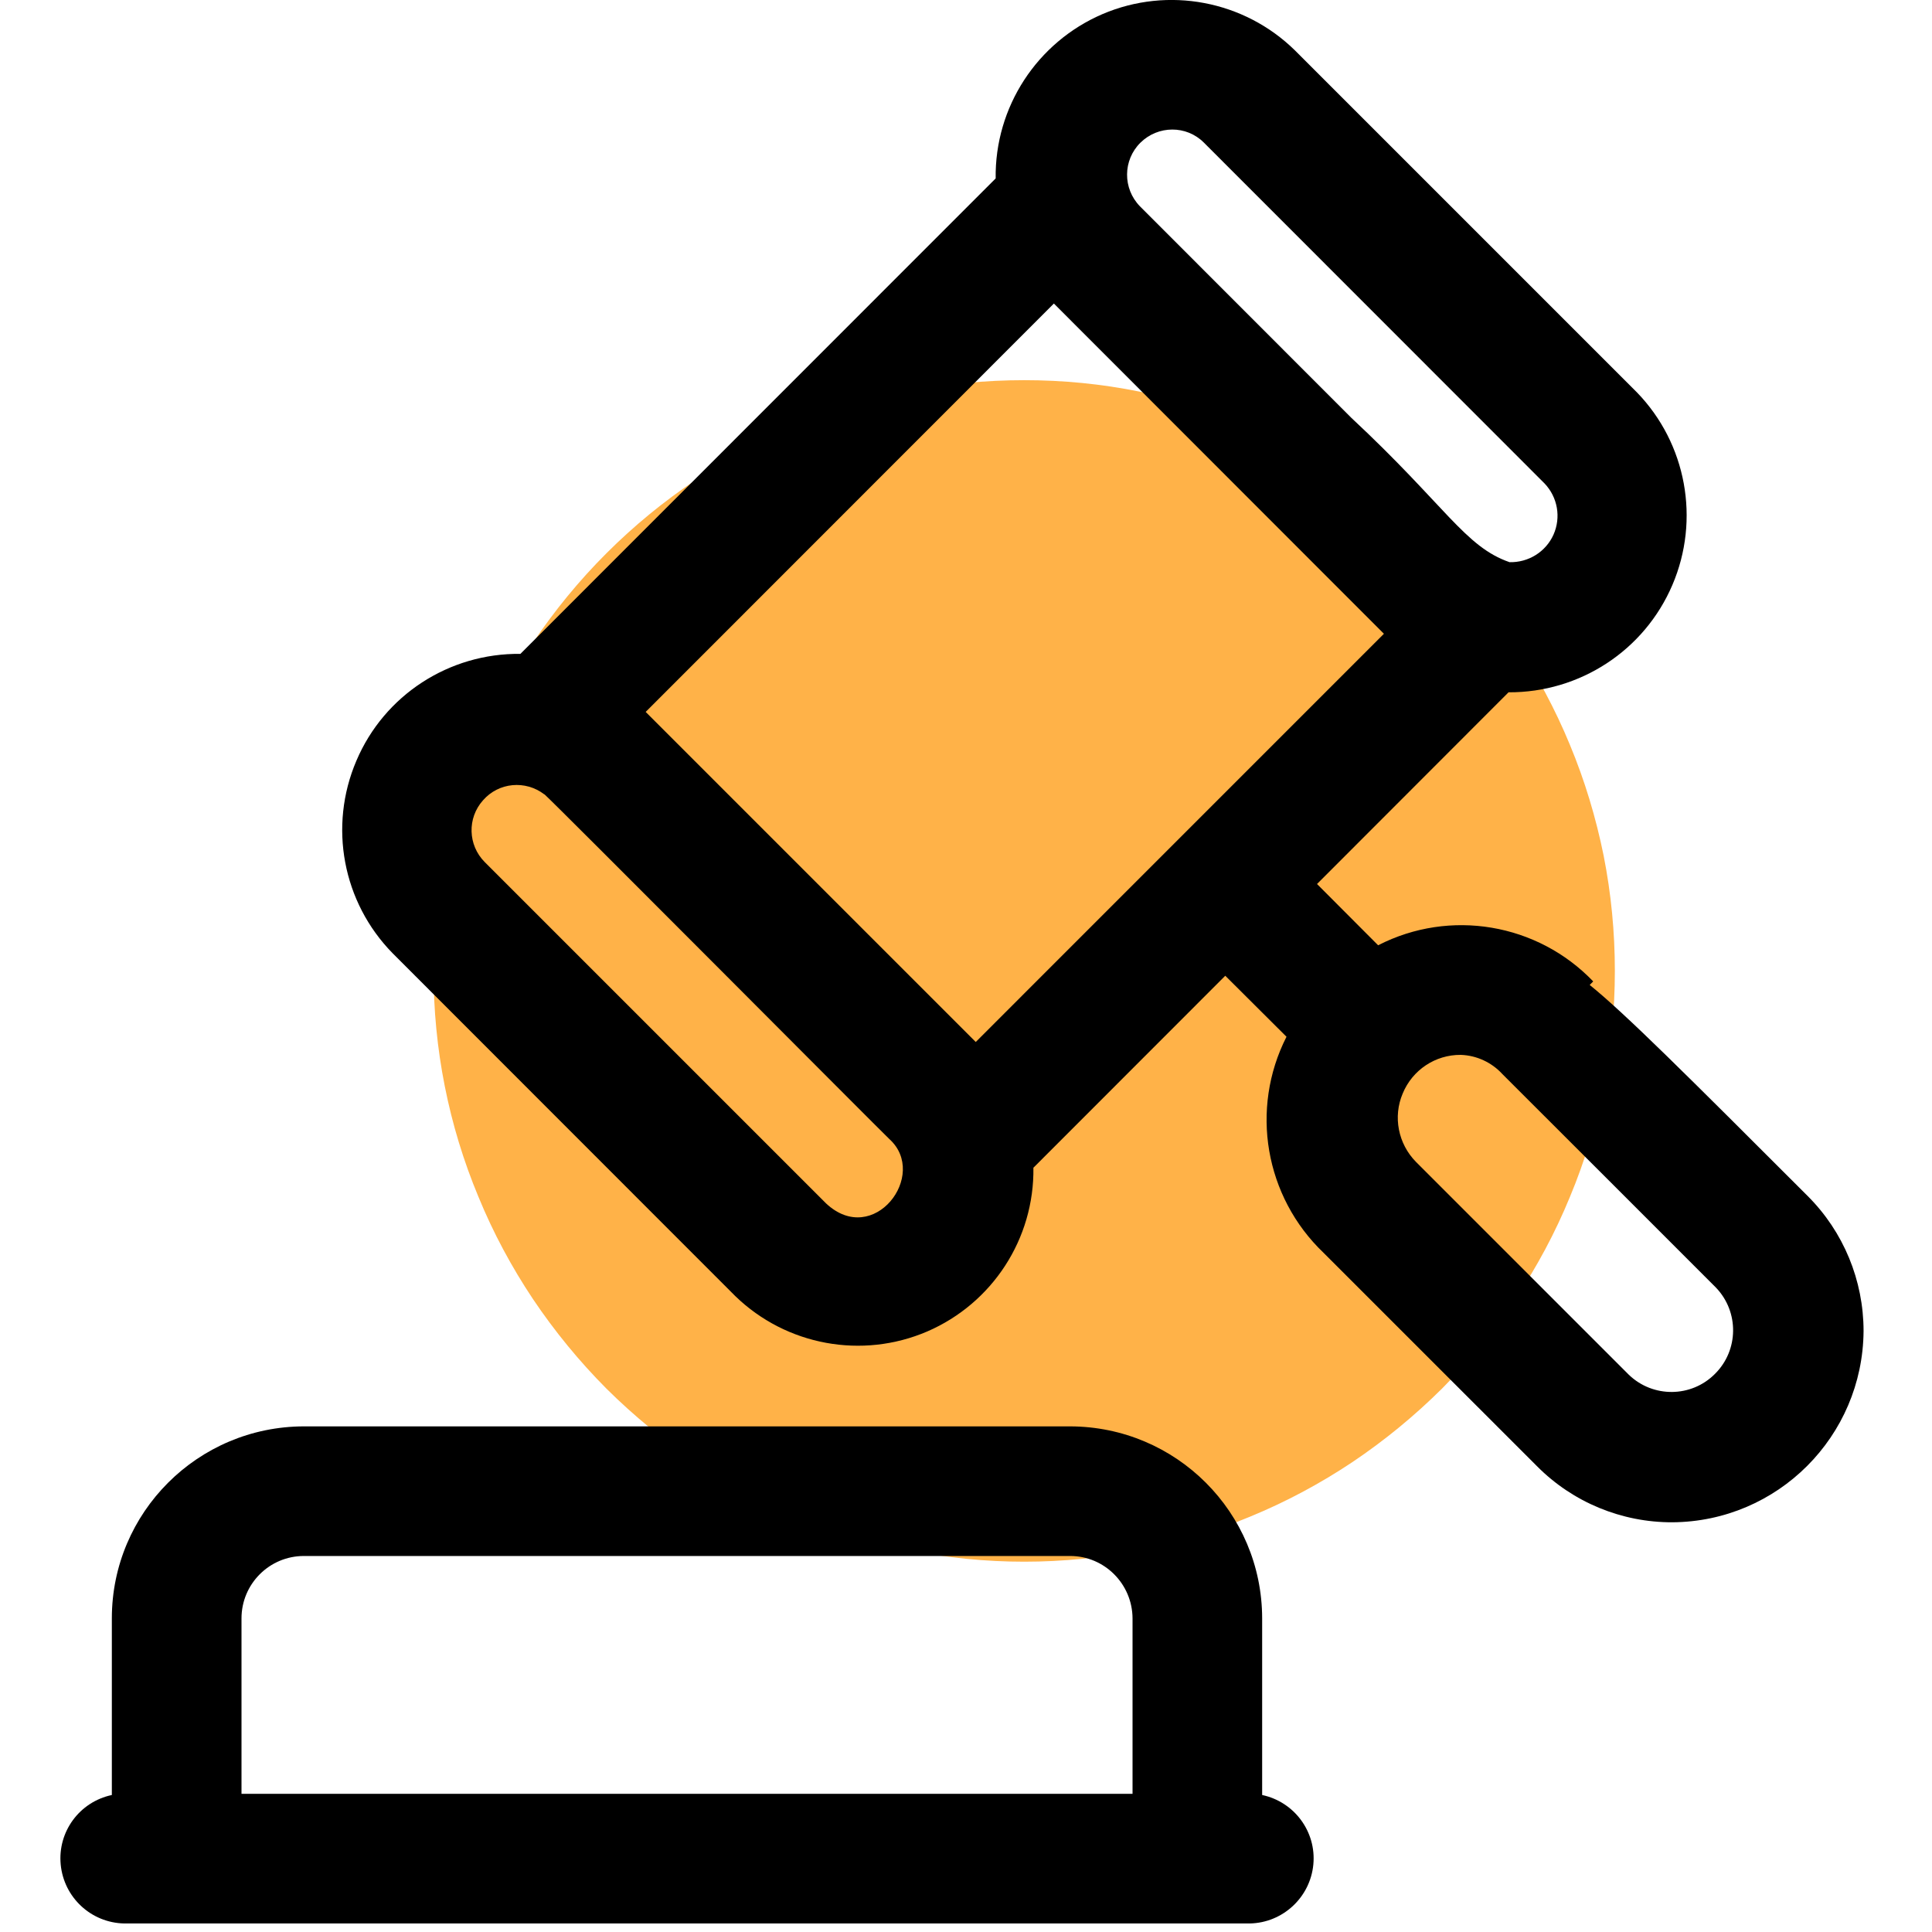
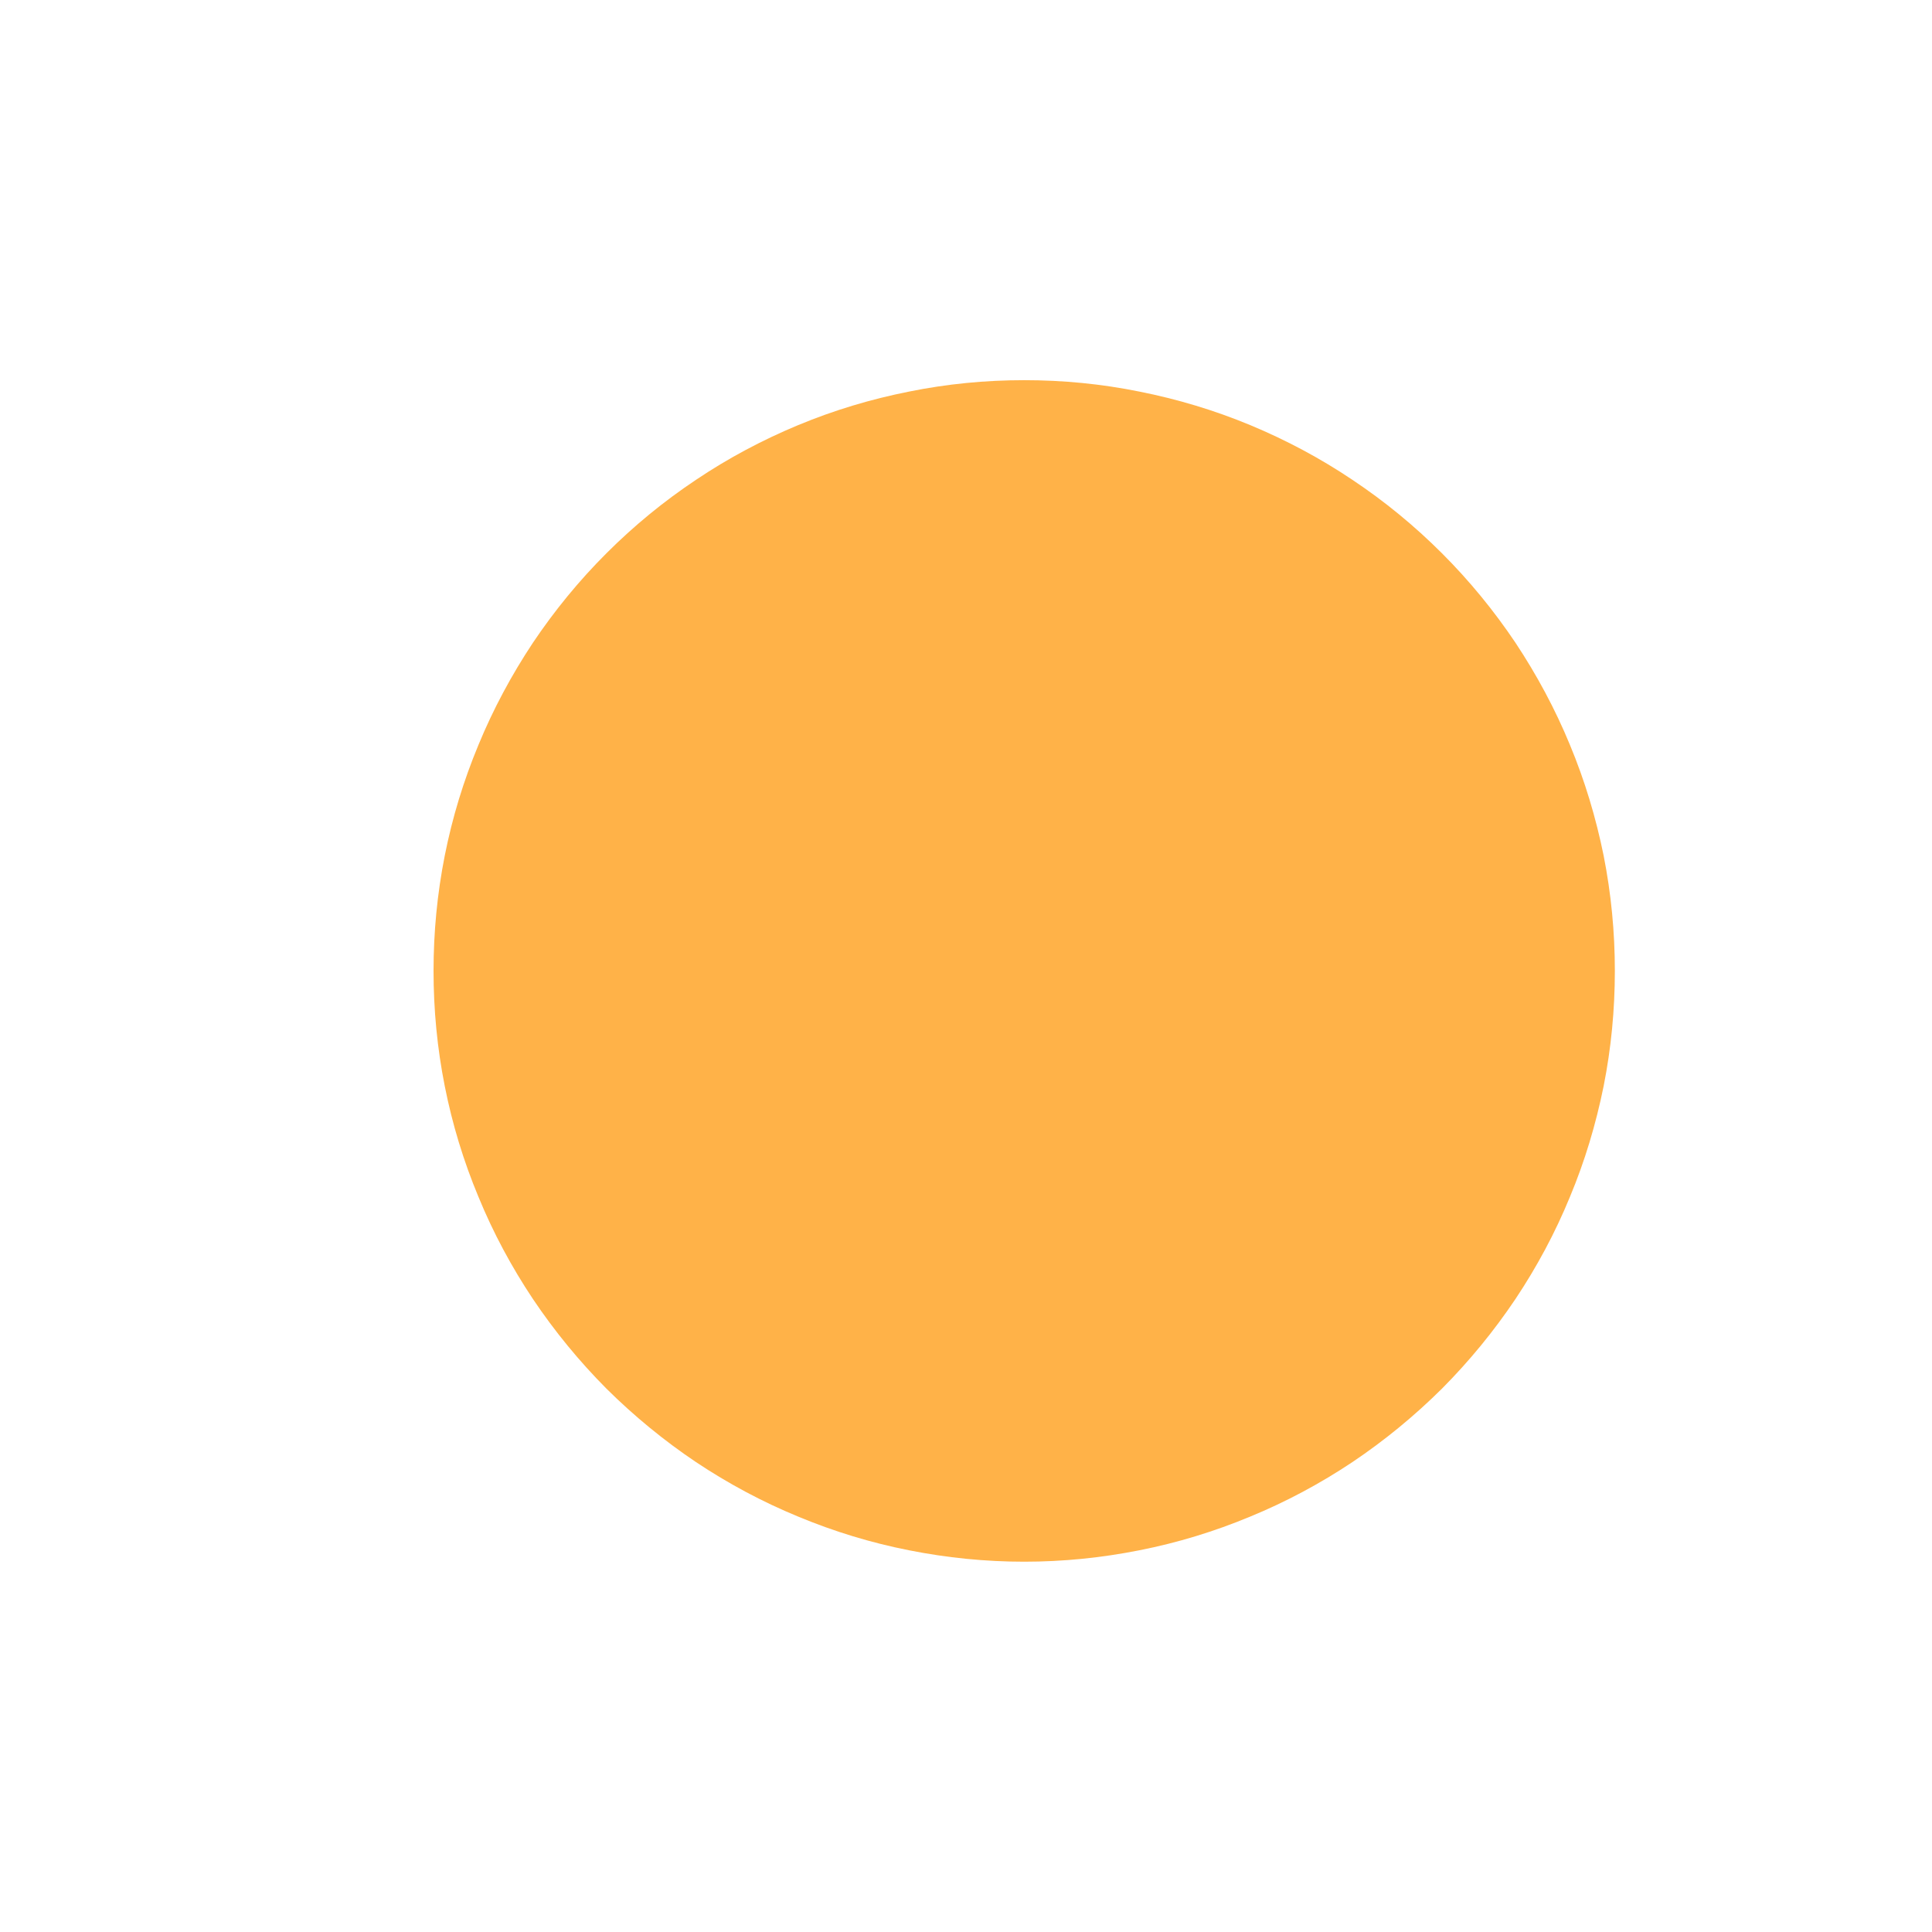
<svg xmlns="http://www.w3.org/2000/svg" width="60" zoomAndPan="magnify" viewBox="0 0 45 45" height="60" preserveAspectRatio="xMidYMid meet" version="1.2">
  <defs>
    <clipPath id="d90d9932a6">
-       <path d="M 1.406 0 L 43.406 0 L 43.406 45 L 1.406 45 Z M 1.406 0 " />
-     </clipPath>
+       </clipPath>
  </defs>
  <g id="c4c7160729">
    <path style=" stroke:none;fill-rule:nonzero;fill:#ffb248;fill-opacity:1;" d="M 37.613 22.613 C 37.613 23.52 37.527 24.414 37.352 25.297 C 37.172 26.184 36.914 27.047 36.566 27.879 C 36.223 28.715 35.797 29.508 35.297 30.258 C 34.793 31.008 34.223 31.703 33.586 32.344 C 32.945 32.98 32.25 33.551 31.5 34.055 C 30.75 34.555 29.957 34.98 29.121 35.324 C 28.285 35.672 27.426 35.934 26.539 36.109 C 25.652 36.285 24.758 36.375 23.855 36.375 C 22.953 36.375 22.059 36.285 21.172 36.109 C 20.285 35.934 19.426 35.672 18.59 35.324 C 17.754 34.98 16.961 34.555 16.211 34.055 C 15.461 33.551 14.766 32.98 14.125 32.344 C 13.488 31.703 12.918 31.008 12.414 30.258 C 11.914 29.508 11.488 28.715 11.145 27.879 C 10.797 27.047 10.535 26.184 10.359 25.297 C 10.184 24.414 10.098 23.52 10.098 22.613 C 10.098 21.711 10.184 20.816 10.359 19.93 C 10.535 19.043 10.797 18.184 11.145 17.348 C 11.488 16.516 11.914 15.723 12.414 14.969 C 12.918 14.219 13.488 13.523 14.125 12.887 C 14.766 12.246 15.461 11.676 16.211 11.176 C 16.961 10.672 17.754 10.25 18.59 9.902 C 19.426 9.555 20.285 9.297 21.172 9.121 C 22.059 8.941 22.953 8.855 23.855 8.855 C 24.758 8.855 25.652 8.941 26.539 9.121 C 27.426 9.297 28.285 9.555 29.121 9.902 C 29.957 10.25 30.75 10.672 31.5 11.176 C 32.25 11.676 32.945 12.246 33.586 12.887 C 34.223 13.523 34.793 14.219 35.297 14.969 C 35.797 15.723 36.223 16.516 36.566 17.348 C 36.914 18.184 37.172 19.043 37.352 19.93 C 37.527 20.816 37.613 21.711 37.613 22.613 Z M 37.613 22.613 " />
    <g clip-rule="nonzero" clip-path="url(#d90d9932a6)">
-       <path style=" stroke:none;fill-rule:nonzero;fill:#000000;fill-opacity:1;" d="M 29.113 44.801 L 2.891 44.801 C 2.121 44.785 1.488 44.195 1.414 43.43 C 1.34 42.664 1.852 41.969 2.605 41.809 L 2.605 37.695 C 2.605 35.227 4.609 33.227 7.078 33.223 L 24.922 33.223 C 27.395 33.227 29.395 35.227 29.398 37.695 L 29.398 41.809 C 30.148 41.969 30.664 42.664 30.59 43.43 C 30.516 44.195 29.879 44.785 29.113 44.801 Z M 5.625 41.781 L 26.379 41.781 L 26.379 37.695 C 26.375 36.895 25.727 36.242 24.926 36.242 L 7.078 36.242 C 6.273 36.242 5.625 36.895 5.625 37.695 Z M 38.953 35.457 C 37.773 35.461 36.637 34.992 35.805 34.156 L 30.828 29.18 C 29.461 27.875 29.109 25.832 29.965 24.148 L 28.539 22.727 L 24.074 27.195 L 24.07 27.195 C 24.094 28.852 23.117 30.355 21.598 31.012 C 20.082 31.664 18.316 31.34 17.129 30.191 L 9.145 22.203 C 7.98 21.016 7.648 19.246 8.301 17.719 C 8.949 16.191 10.461 15.211 12.121 15.23 L 23.191 4.156 C 23.168 2.496 24.152 0.984 25.68 0.328 C 27.207 -0.324 28.98 0.012 30.164 1.176 L 38.129 9.141 C 39.281 10.332 39.605 12.102 38.953 13.625 C 38.301 15.152 36.797 16.133 35.137 16.125 L 30.676 20.59 L 32.098 22.016 L 32.102 22.016 C 33.773 21.16 35.809 21.504 37.109 22.859 L 37.027 22.941 C 37.859 23.613 39.281 25.035 42.102 27.855 C 42.941 28.691 43.406 29.824 43.406 31.004 C 43.387 33.457 41.406 35.441 38.953 35.457 Z M 34.023 24.57 C 33.43 24.566 32.898 24.922 32.672 25.469 C 32.441 26.012 32.566 26.641 32.98 27.062 L 37.938 32.02 C 38.5 32.562 39.395 32.555 39.945 32 C 40.5 31.449 40.508 30.555 39.969 29.992 C 39.969 29.992 35.105 25.125 34.996 25.02 C 34.746 24.746 34.395 24.582 34.023 24.57 Z M 11.289 20.078 L 19.242 28.031 C 20.348 29.066 21.637 27.363 20.715 26.531 C 20.551 26.379 12.863 18.652 12.68 18.5 L 12.68 18.504 C 12.238 18.164 11.613 18.223 11.25 18.641 C 10.879 19.055 10.898 19.684 11.289 20.078 Z M 15.039 16.582 L 22.727 24.27 L 32.234 14.762 L 24.547 7.07 Z M 35.16 13.094 C 35.598 13.105 36.004 12.855 36.184 12.453 C 36.363 12.051 36.281 11.582 35.977 11.262 L 28.039 3.32 C 27.633 2.914 26.973 2.918 26.562 3.324 C 26.152 3.73 26.148 4.391 26.551 4.805 L 31.473 9.73 C 33.676 11.785 34.121 12.734 35.16 13.094 Z M 35.16 13.094 " />
-     </g>
+       </g>
  </g>
</svg>